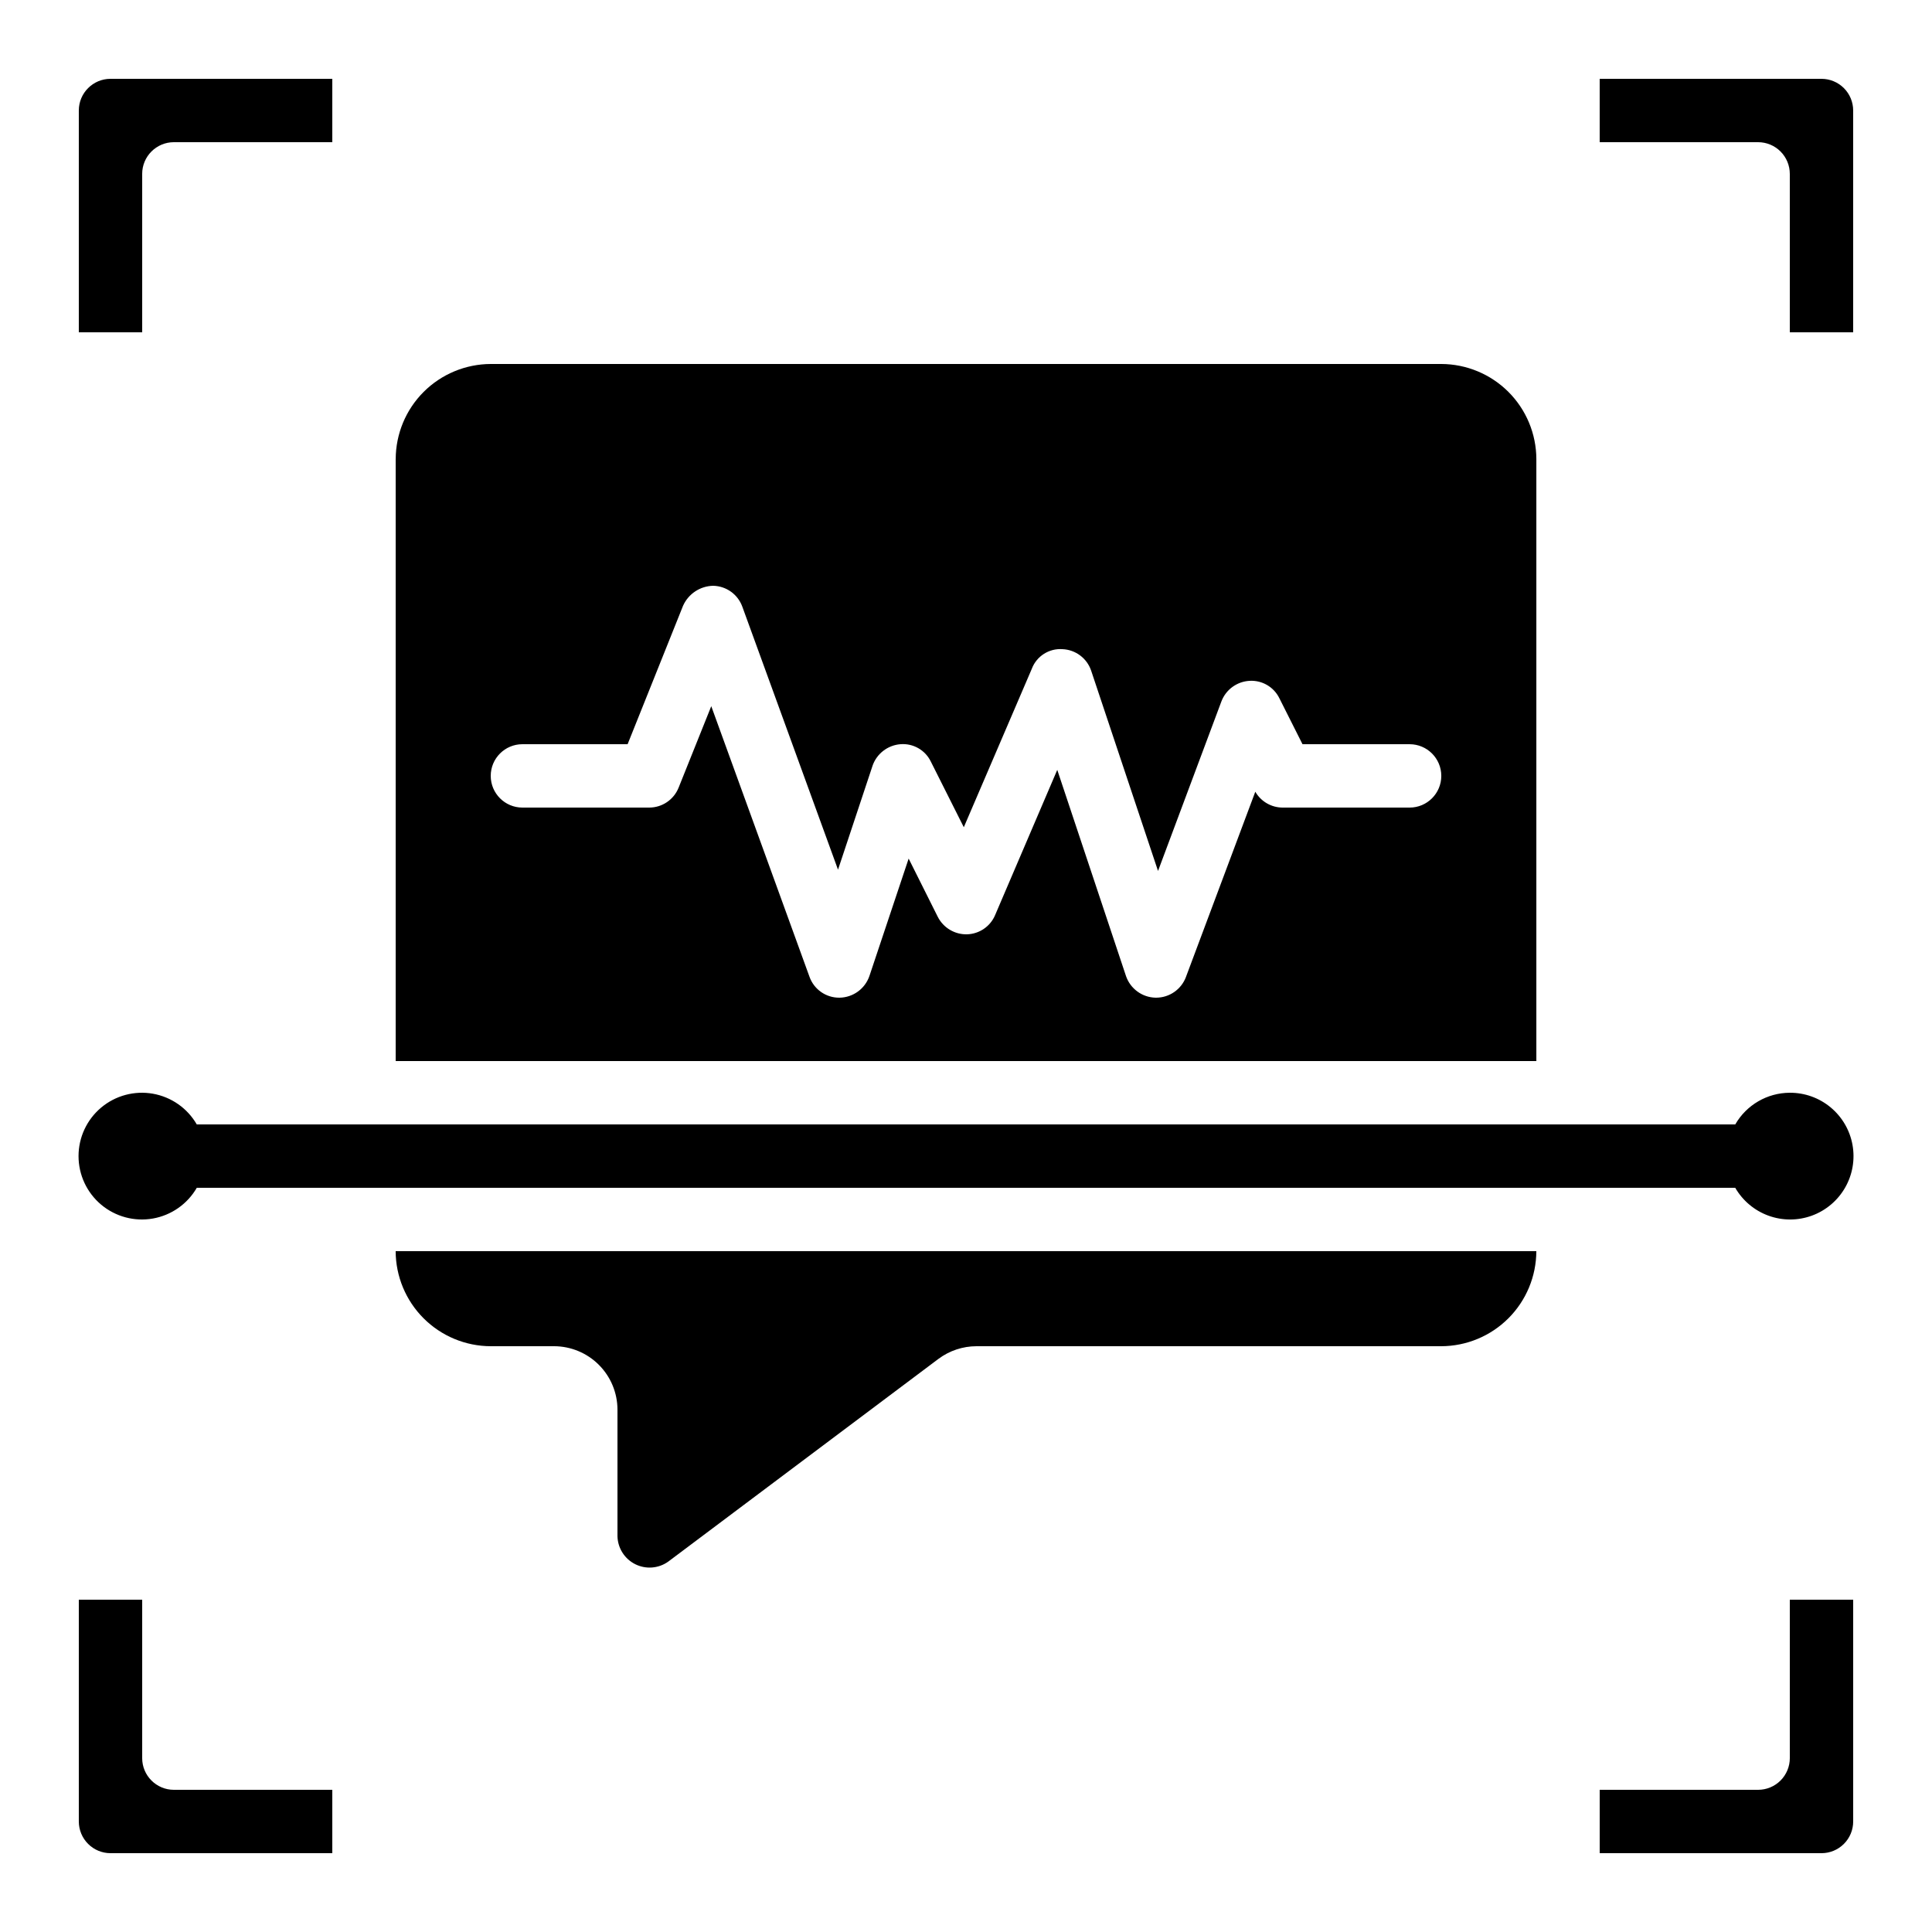
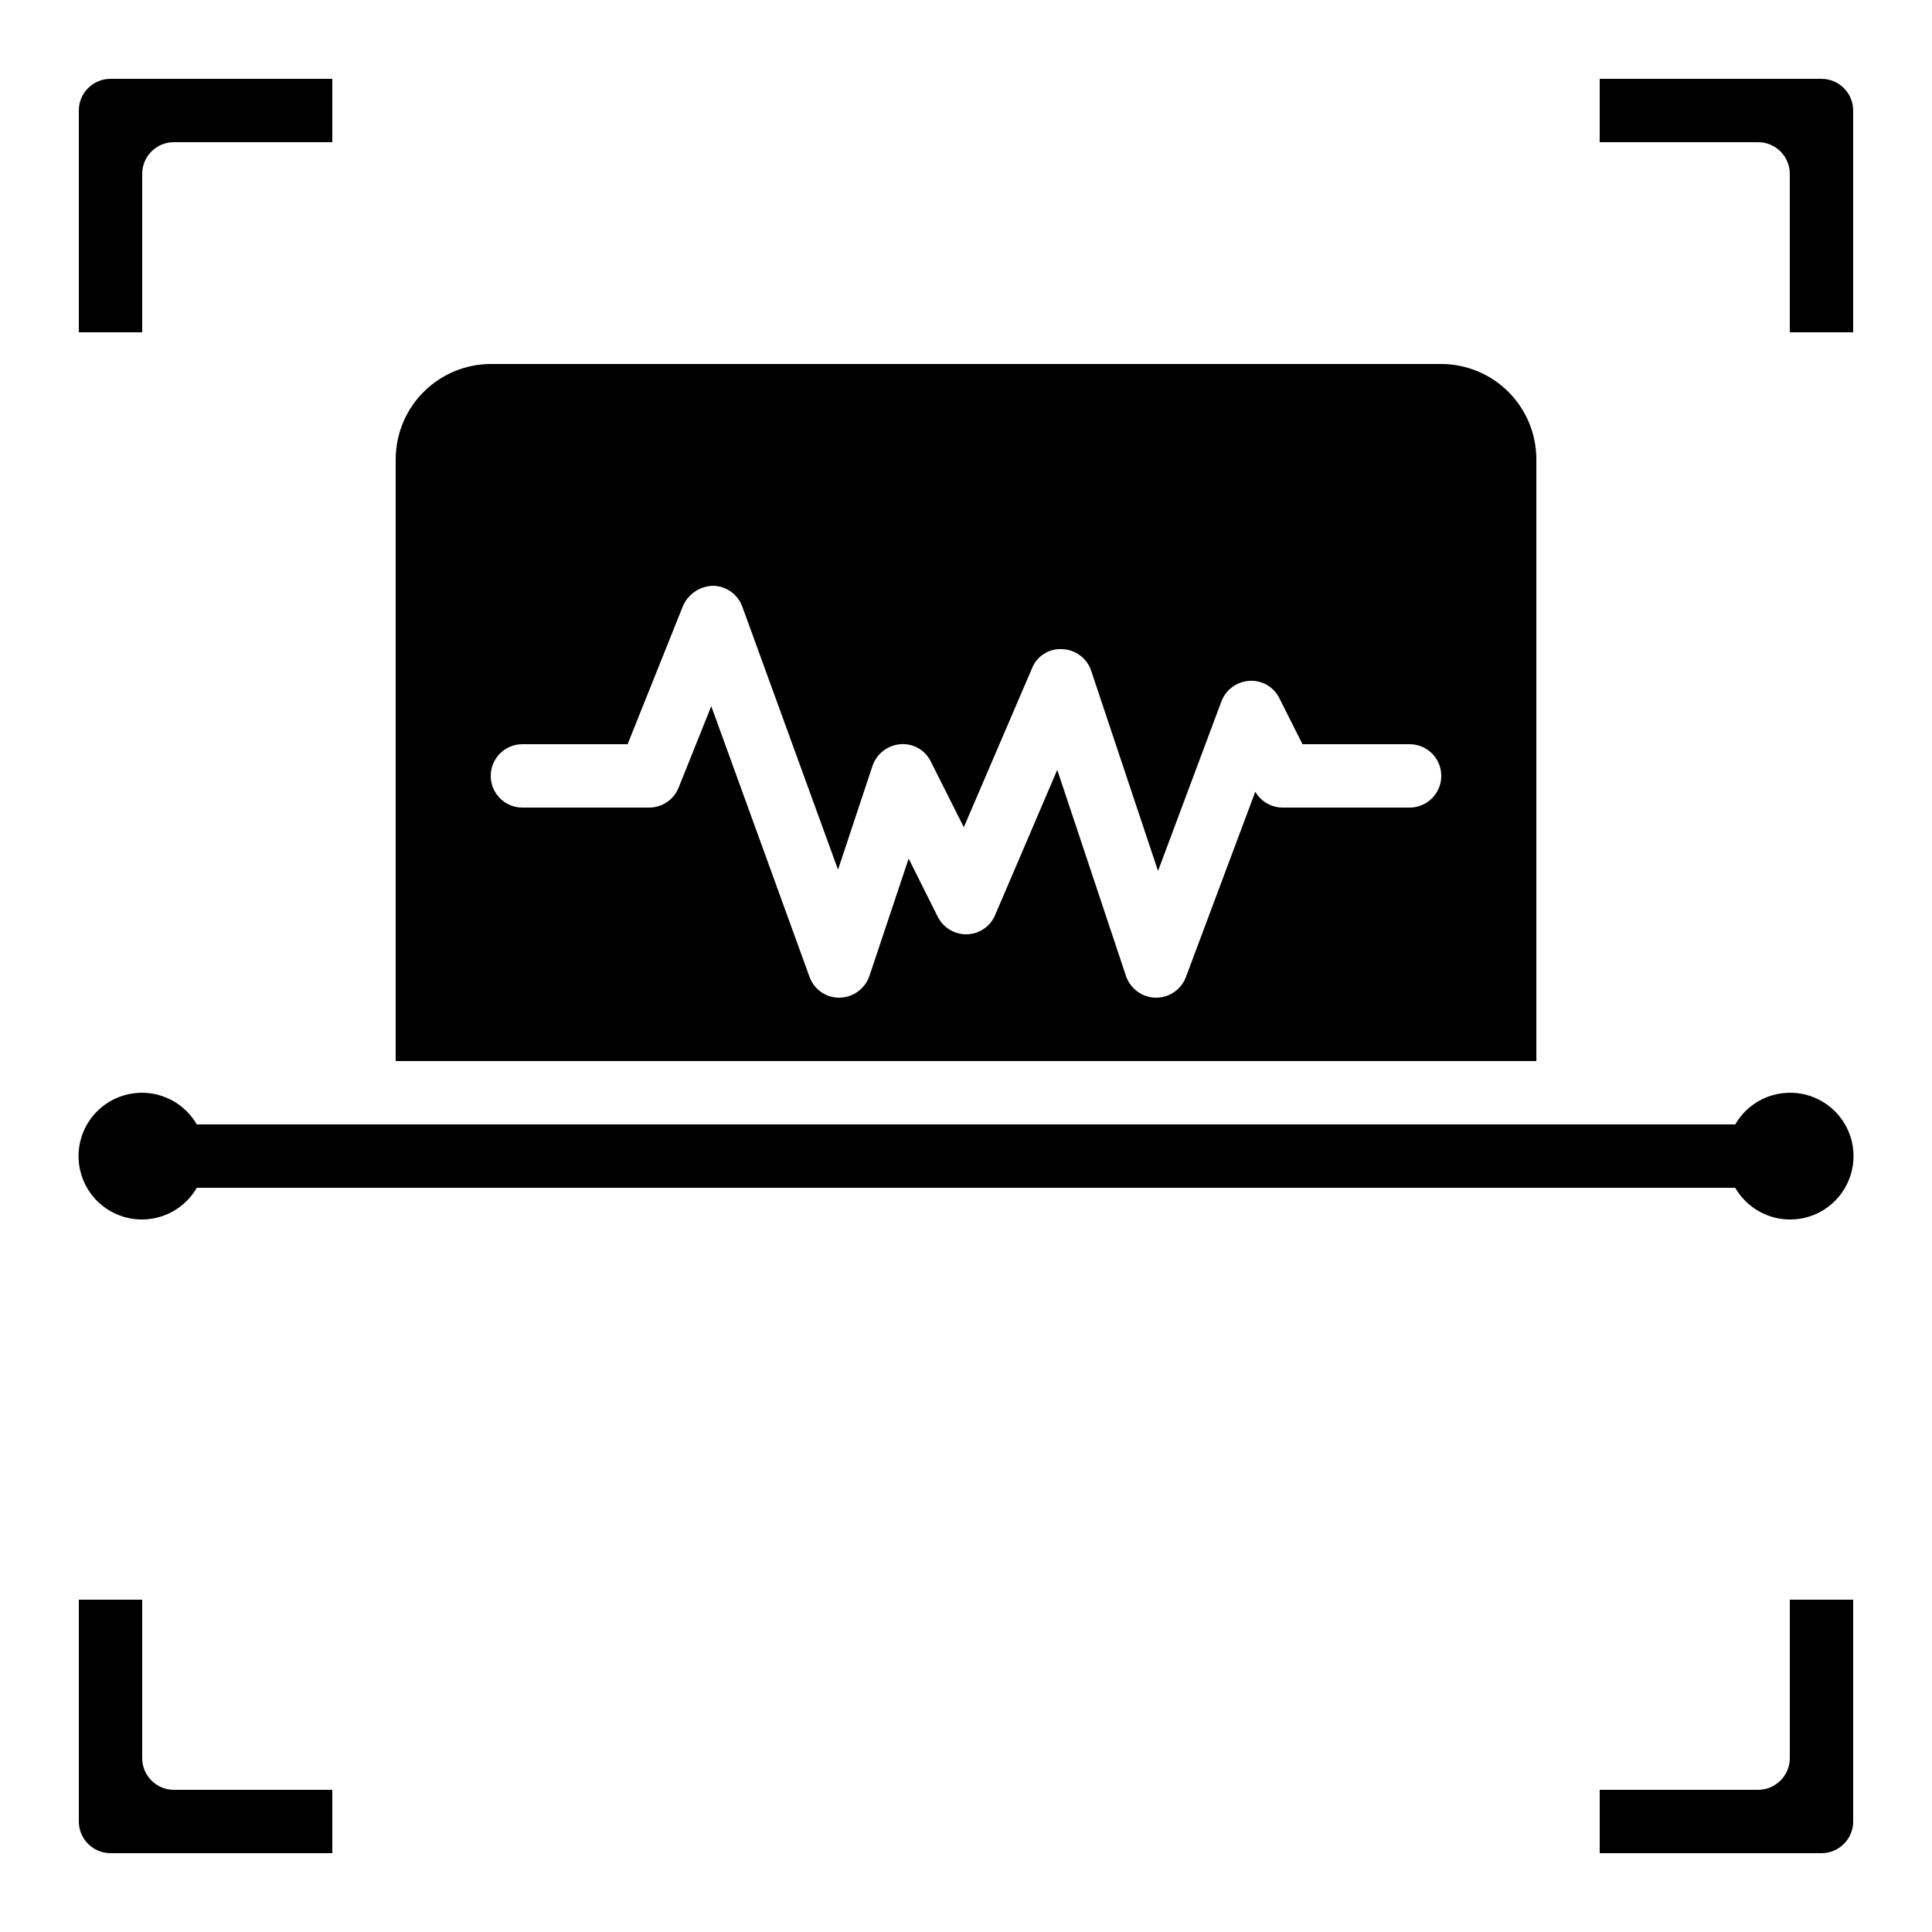
<svg xmlns="http://www.w3.org/2000/svg" fill="#000000" width="800px" height="800px" version="1.1" viewBox="144 144 512 512">
  <g>
-     <path d="m274.05 500.76h16.793c4.449 0.012 8.715 1.785 11.859 4.934 3.148 3.144 4.922 7.41 4.934 11.859v33.586c0.086 3.141 1.895 5.981 4.703 7.387 2.812 1.406 6.168 1.148 8.73-0.668l71.625-53.738c2.914-2.176 6.445-3.352 10.078-3.359h123.18c6.676-0.02 13.07-2.68 17.793-7.402 4.719-4.719 7.379-11.113 7.398-17.789h-302.29c0.02 6.676 2.68 13.07 7.398 17.789 4.723 4.723 11.117 7.383 17.793 7.402z" />
    <path d="m181.68 190.08c0-4.637 3.762-8.398 8.398-8.398h41.984v-16.793h-58.777c-4.637 0-8.398 3.762-8.398 8.398v58.777h16.793z" />
    <path d="m626.71 164.89h-58.777v16.793h41.984c2.227 0 4.363 0.887 5.938 2.461s2.461 3.711 2.461 5.938v41.984h16.793v-58.777c0-2.227-0.883-4.363-2.461-5.938-1.574-1.574-3.707-2.461-5.938-2.461z" />
    <path d="m248.86 265.65v159.54h302.29v-159.54c-0.02-6.676-2.68-13.07-7.398-17.789-4.723-4.719-11.117-7.379-17.793-7.402h-251.9c-6.676 0.023-13.07 2.684-17.793 7.402-4.719 4.719-7.379 11.113-7.398 17.789zm33.586 75.57h27.879l14.695-36.695v0.004c1.41-3.16 4.519-5.219 7.977-5.289 3.473 0.07 6.543 2.273 7.727 5.539l25.359 69.695 9.152-27.543h-0.004c1.113-3.199 4.012-5.441 7.391-5.707 3.383-0.277 6.59 1.559 8.062 4.617l8.734 17.383 18.055-42.066-0.004-0.004c1.281-3.281 4.543-5.356 8.059-5.121 3.488 0.129 6.527 2.402 7.641 5.707l17.719 53.07 16.793-44.922c1.191-3.141 4.121-5.281 7.473-5.461 3.324-0.191 6.434 1.629 7.894 4.621l6.129 12.176h28.383c4.637 0 8.395 3.758 8.395 8.395 0 4.637-3.758 8.398-8.395 8.398h-33.59c-3.012 0.012-5.797-1.59-7.305-4.199l-18.391 49.121h0.004c-1.246 3.281-4.387 5.453-7.894 5.457h-0.168c-3.539-0.09-6.648-2.363-7.809-5.711l-18.223-54.664-16.457 38.457v0.004c-1.266 3.027-4.191 5.031-7.473 5.121-3.246 0.07-6.25-1.723-7.727-4.617l-7.727-15.449-10.41 31.152v-0.004c-1.172 3.371-4.324 5.648-7.891 5.711h-0.086c-3.539 0.02-6.707-2.203-7.891-5.543l-26.031-71.707-8.648 21.578c-1.273 3.199-4.367 5.297-7.809 5.293h-33.59c-4.637 0-8.395-3.762-8.395-8.398 0-4.637 3.758-8.395 8.395-8.395z" />
    <path d="m618.32 433.59c-5.973 0.02-11.484 3.219-14.461 8.398h-407.71c-2.481-4.301-6.738-7.281-11.629-8.145-4.887-0.859-9.906 0.484-13.711 3.676-3.801 3.191-5.996 7.898-5.996 12.863s2.195 9.676 5.996 12.867c3.805 3.188 8.824 4.535 13.711 3.672 4.891-0.863 9.148-3.844 11.629-8.141h407.71c1.977 3.422 5.098 6.039 8.812 7.387 3.719 1.352 7.789 1.344 11.504-0.012 3.711-1.359 6.824-3.984 8.793-7.414 1.969-3.426 2.664-7.441 1.965-11.332-0.699-3.891-2.75-7.41-5.789-9.938s-6.871-3.902-10.824-3.883z" />
    <path d="m181.68 609.92v-41.984h-16.793v58.777c0 2.231 0.887 4.363 2.461 5.938 1.574 1.578 3.711 2.461 5.938 2.461h58.777v-16.793h-41.984c-4.637 0-8.398-3.762-8.398-8.398z" />
    <path d="m618.32 609.92c0 2.227-0.887 4.363-2.461 5.938s-3.711 2.461-5.938 2.461h-41.984v16.793h58.777c2.231 0 4.363-0.883 5.938-2.461 1.578-1.574 2.461-3.707 2.461-5.938v-58.777h-16.793z" />
  </g>
</svg>